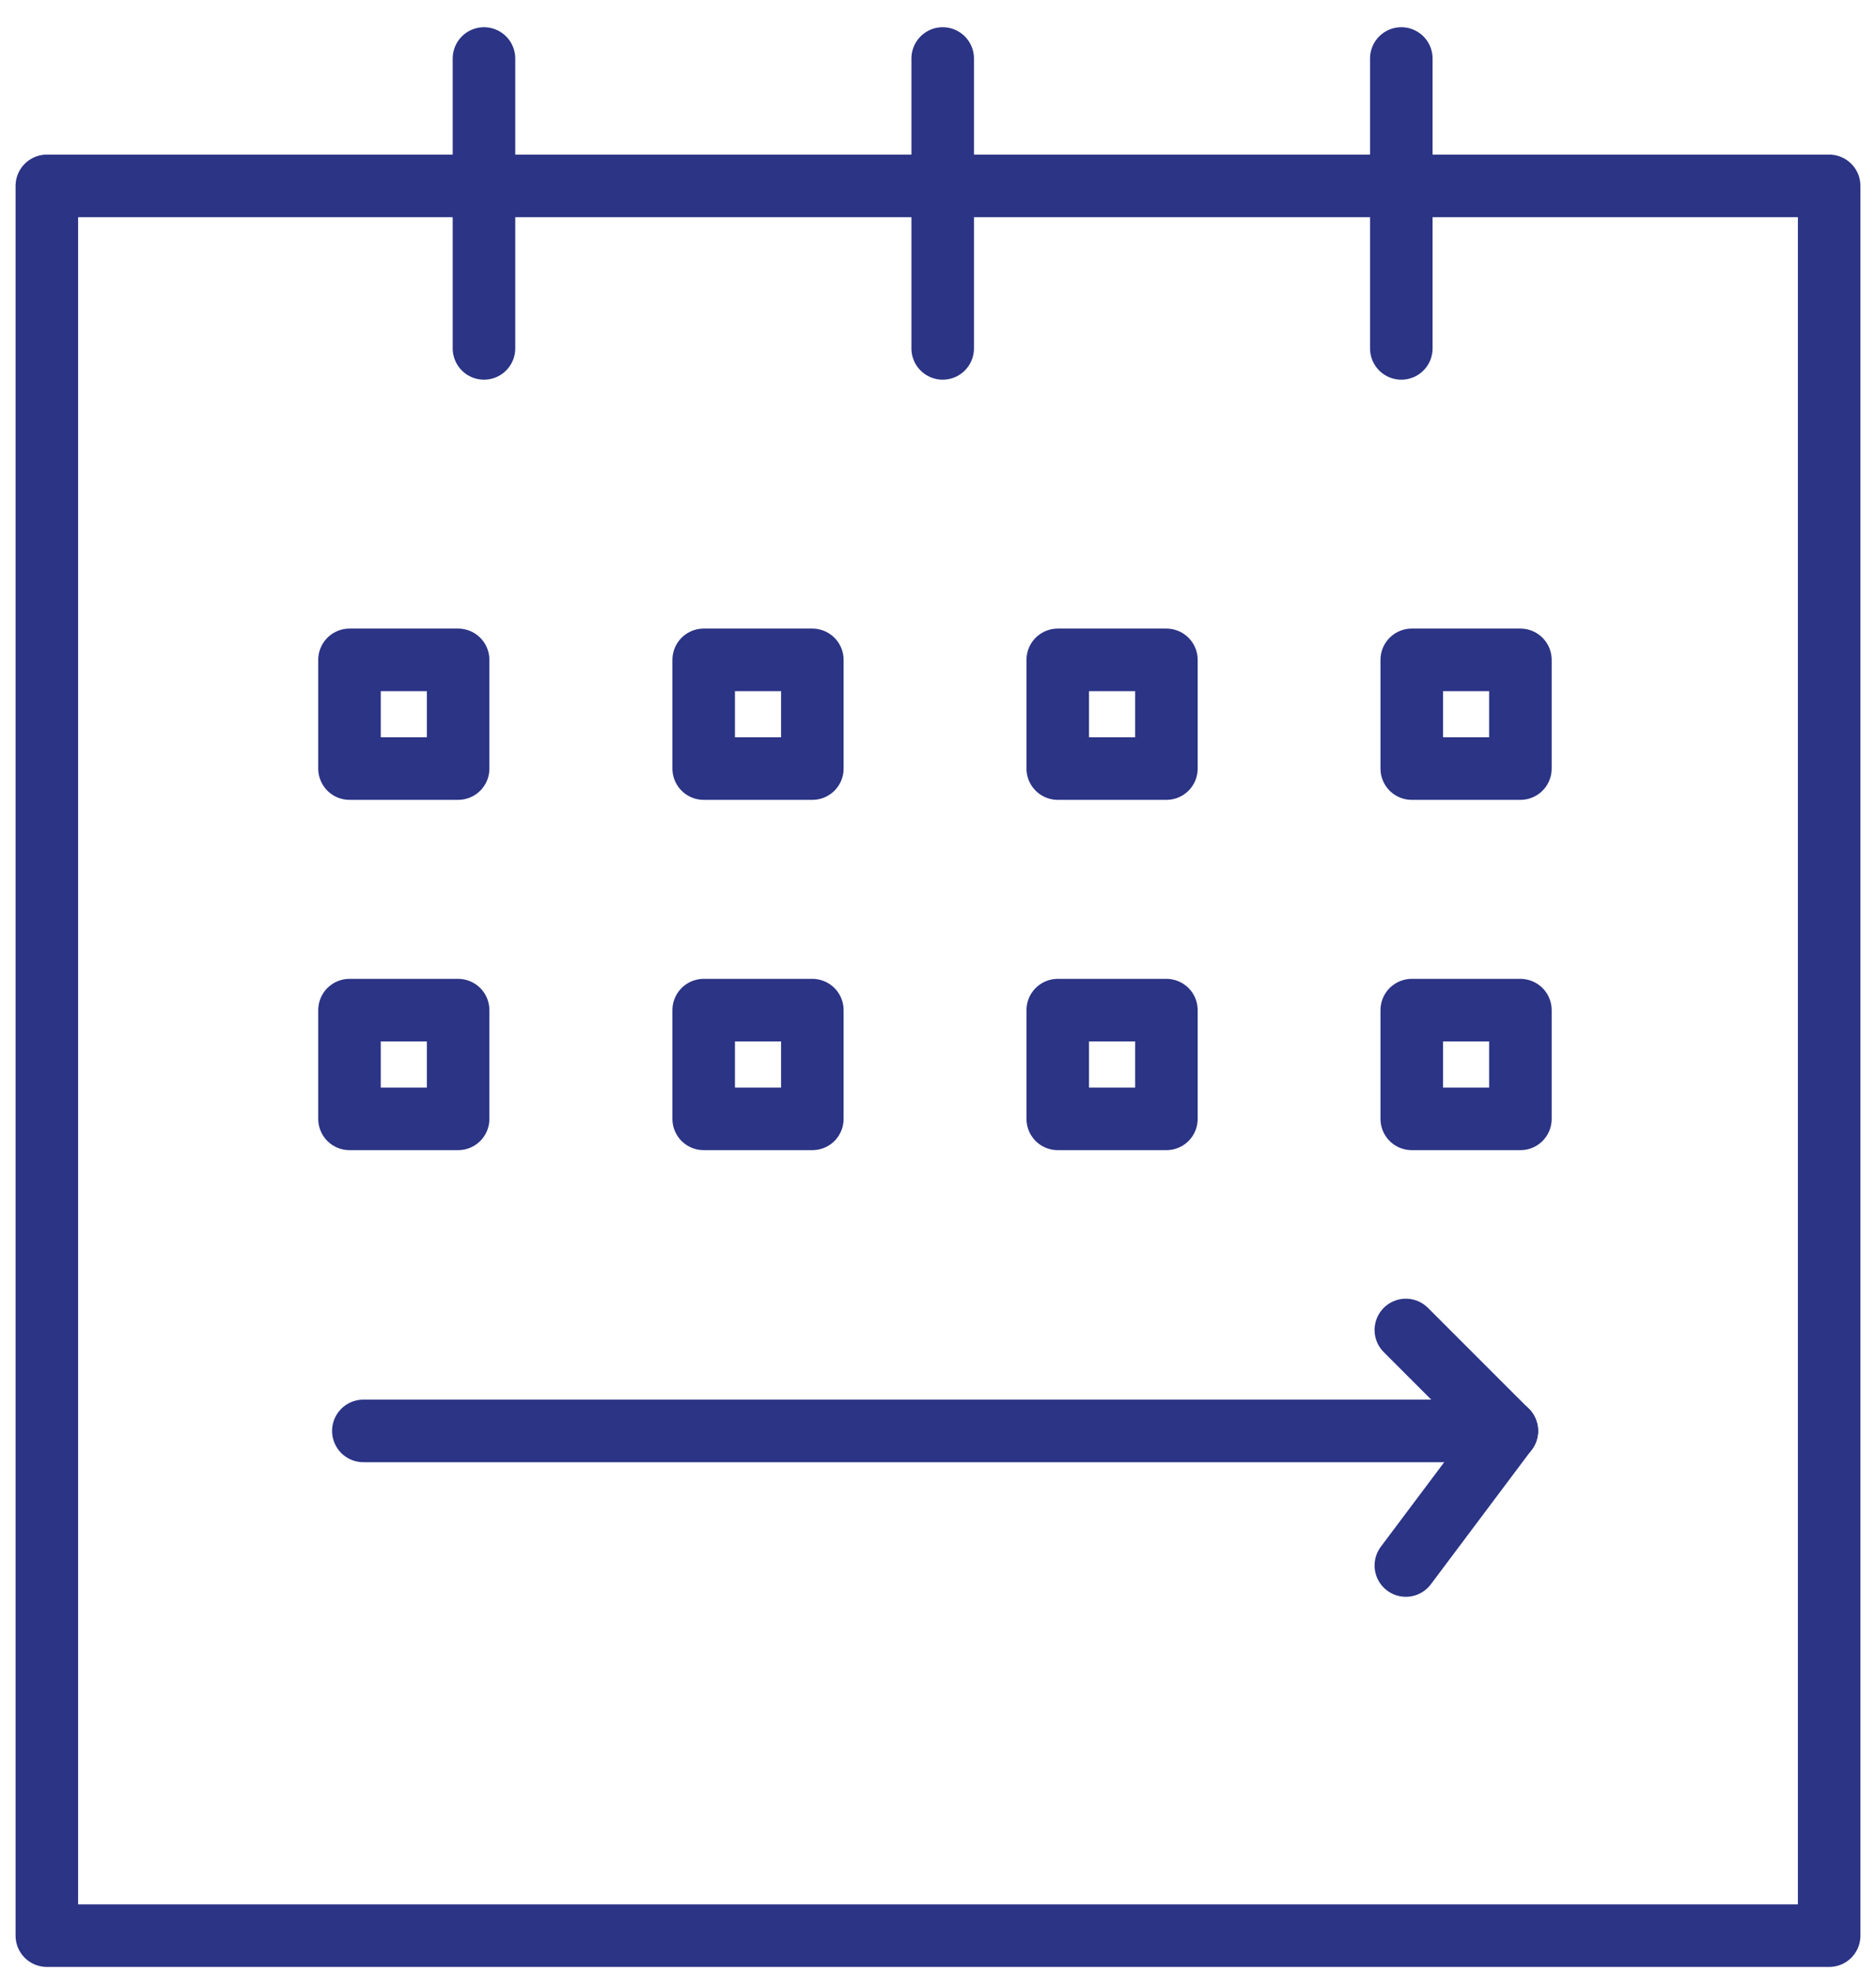
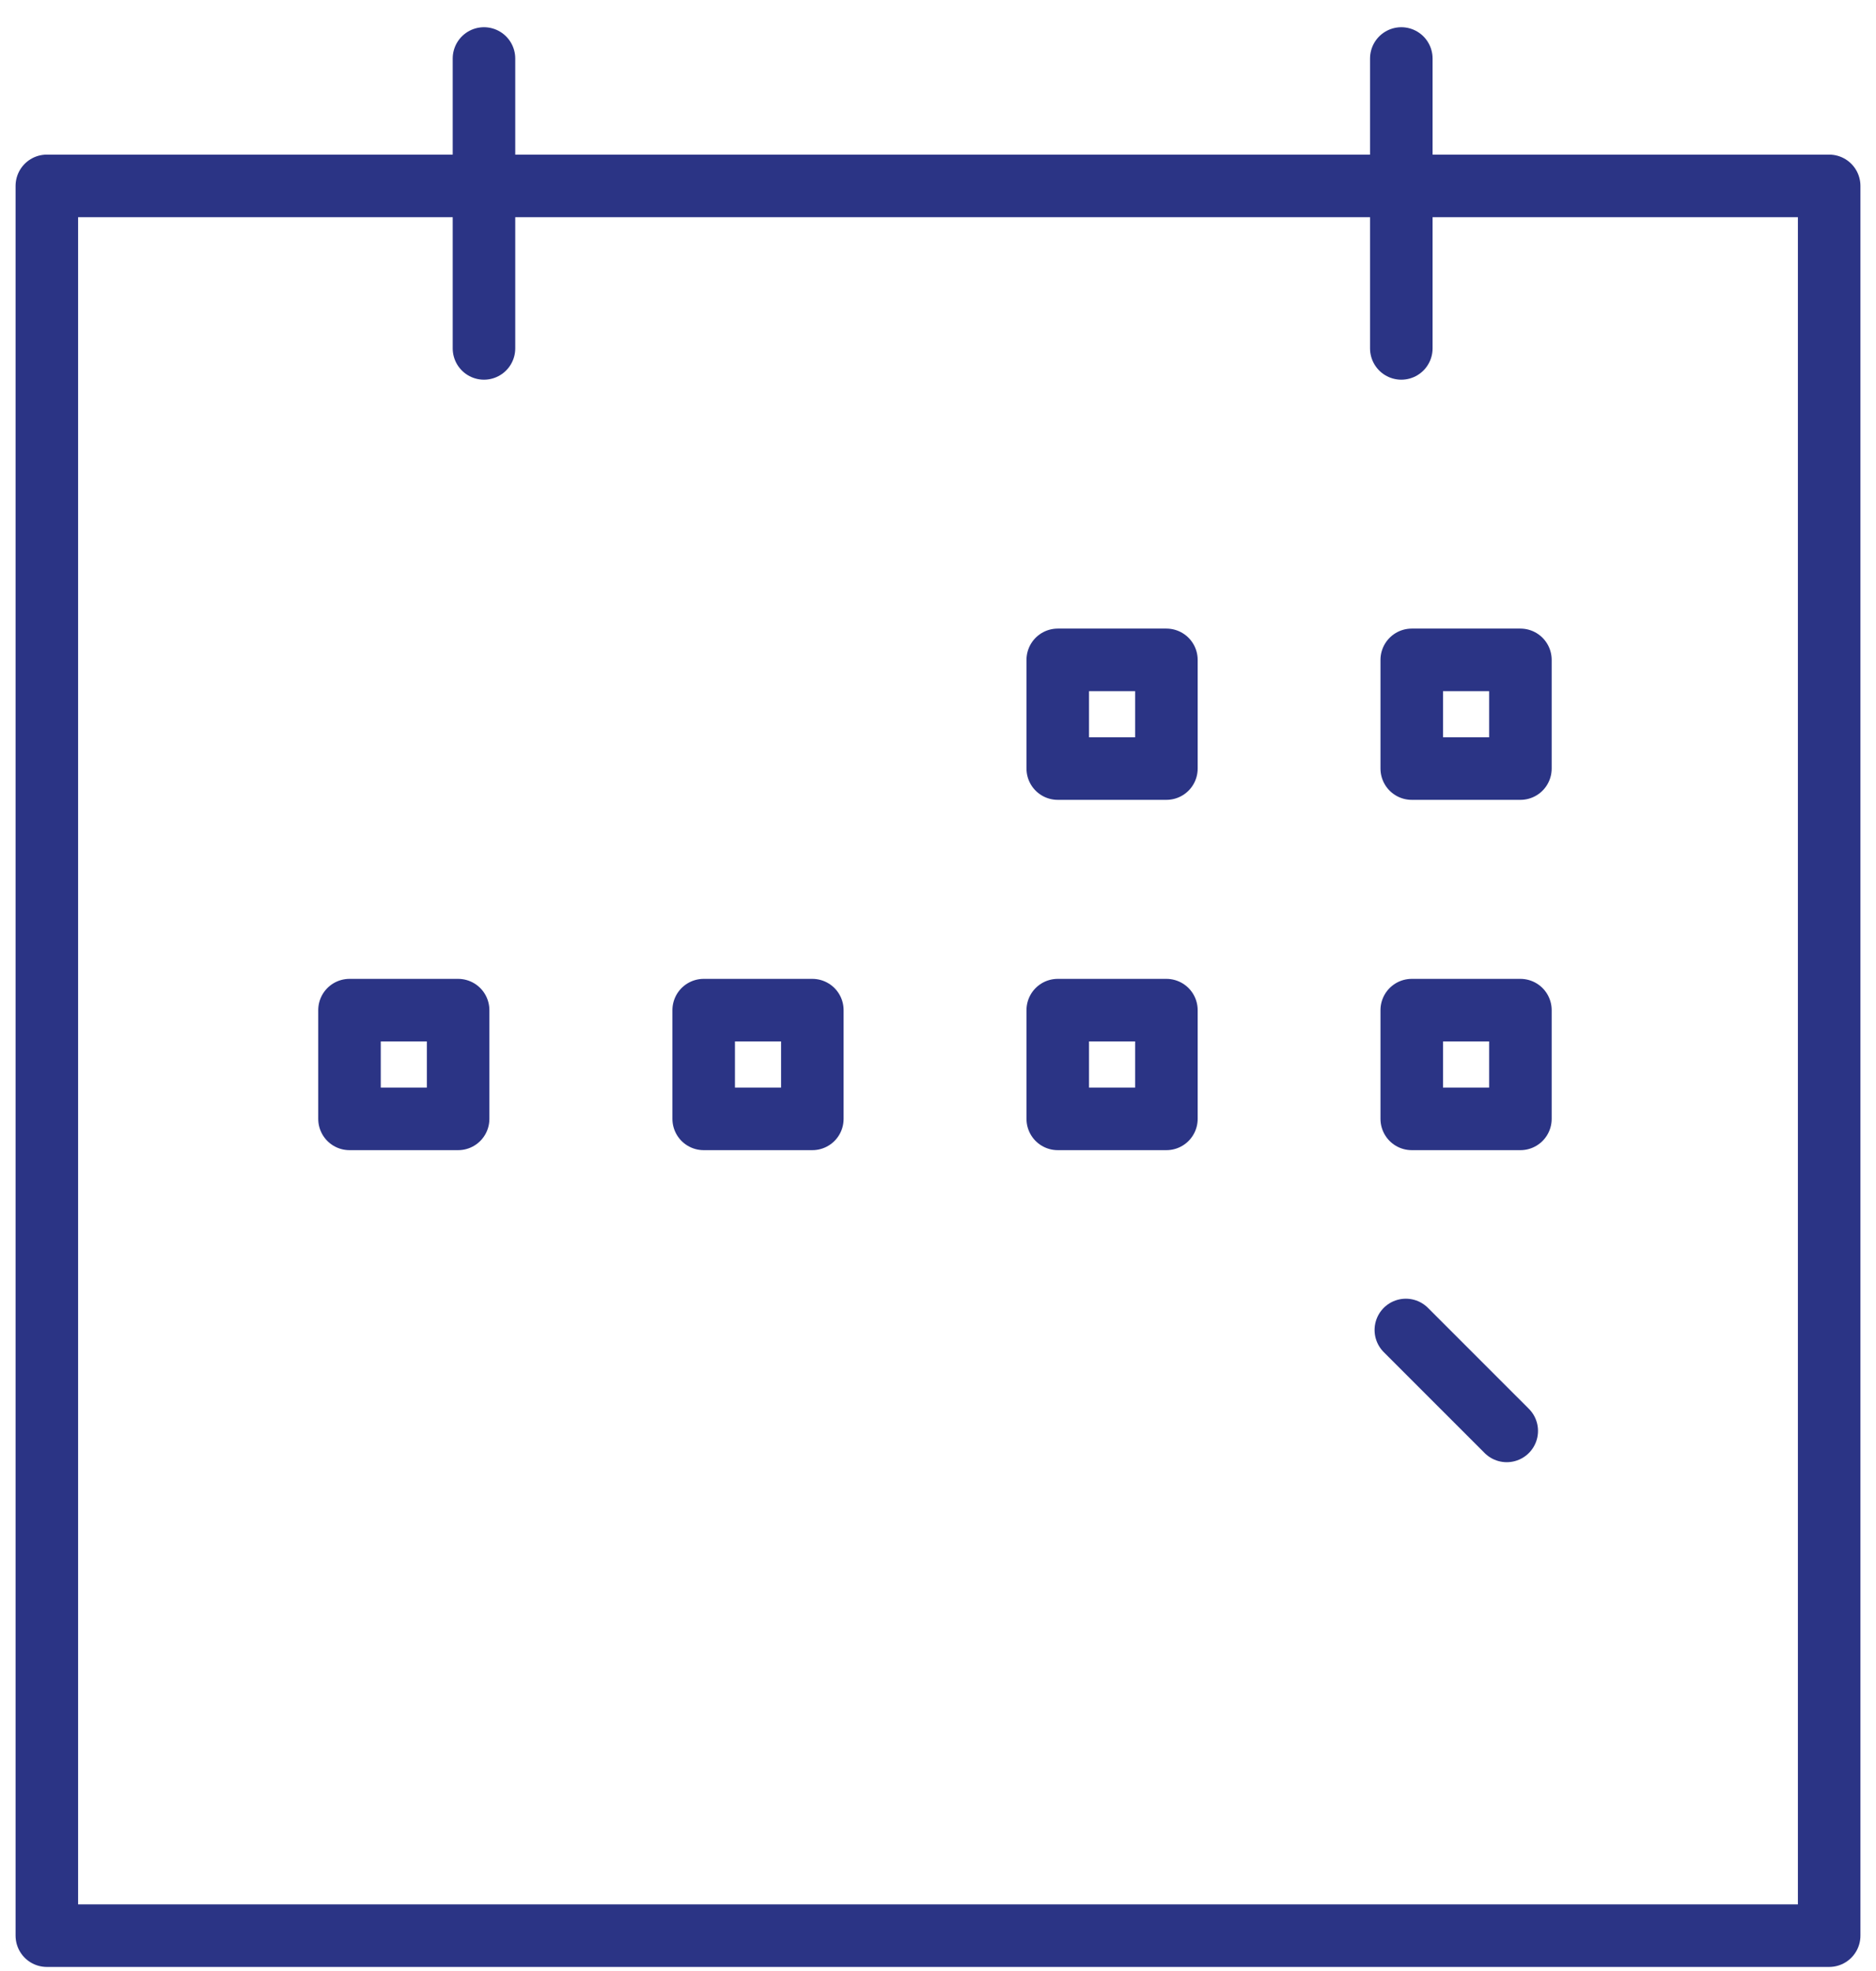
<svg xmlns="http://www.w3.org/2000/svg" width="60" height="63" viewBox="0 0 60 63" fill="none">
  <path d="M58.502 5.942H1.498V61.87H58.502V5.942Z" stroke="#2B3485" stroke-width="2" stroke-linejoin="round" />
  <path d="M15.479 1.87V11.136" stroke="#2B3485" stroke-width="2" stroke-linecap="round" stroke-linejoin="round" />
-   <path d="M30.15 1.87V11.136" stroke="#2B3485" stroke-width="2" stroke-linecap="round" stroke-linejoin="round" />
  <path d="M44.818 1.87V11.136" stroke="#2B3485" stroke-width="2" stroke-linecap="round" stroke-linejoin="round" />
-   <path d="M14.652 21.092H11.178V24.566H14.652V21.092Z" stroke="#2B3485" stroke-width="2" stroke-linecap="round" stroke-linejoin="round" />
-   <path d="M25.981 21.092H22.506V24.566H25.981V21.092Z" stroke="#2B3485" stroke-width="2" stroke-linecap="round" stroke-linejoin="round" />
  <path d="M37.305 21.092H33.83V24.566H37.305V21.092Z" stroke="#2B3485" stroke-width="2" stroke-linecap="round" stroke-linejoin="round" />
  <path d="M48.627 21.092H45.152V24.566H48.627V21.092Z" stroke="#2B3485" stroke-width="2" stroke-linecap="round" stroke-linejoin="round" />
  <path d="M14.652 32.288H11.178V35.763H14.652V32.288Z" stroke="#2B3485" stroke-width="2" stroke-linecap="round" stroke-linejoin="round" />
  <path d="M25.981 32.288H22.506V35.763H25.981V32.288Z" stroke="#2B3485" stroke-width="2" stroke-linecap="round" stroke-linejoin="round" />
  <path d="M37.305 32.288H33.83V35.763H37.305V32.288Z" stroke="#2B3485" stroke-width="2" stroke-linecap="round" stroke-linejoin="round" />
  <path d="M48.627 32.288H45.152V35.763H48.627V32.288Z" stroke="#2B3485" stroke-width="2" stroke-linecap="round" stroke-linejoin="round" />
-   <path d="M11.621 45.737H48.19" stroke="#2B3485" stroke-width="2" stroke-linecap="round" stroke-linejoin="round" />
  <path d="M44.963 42.511L48.19 45.737" stroke="#2B3485" stroke-width="2" stroke-linecap="round" stroke-linejoin="round" />
-   <path d="M48.19 45.737L44.963 50.039" stroke="#2B3485" stroke-width="2" stroke-linecap="round" stroke-linejoin="round" />
</svg>